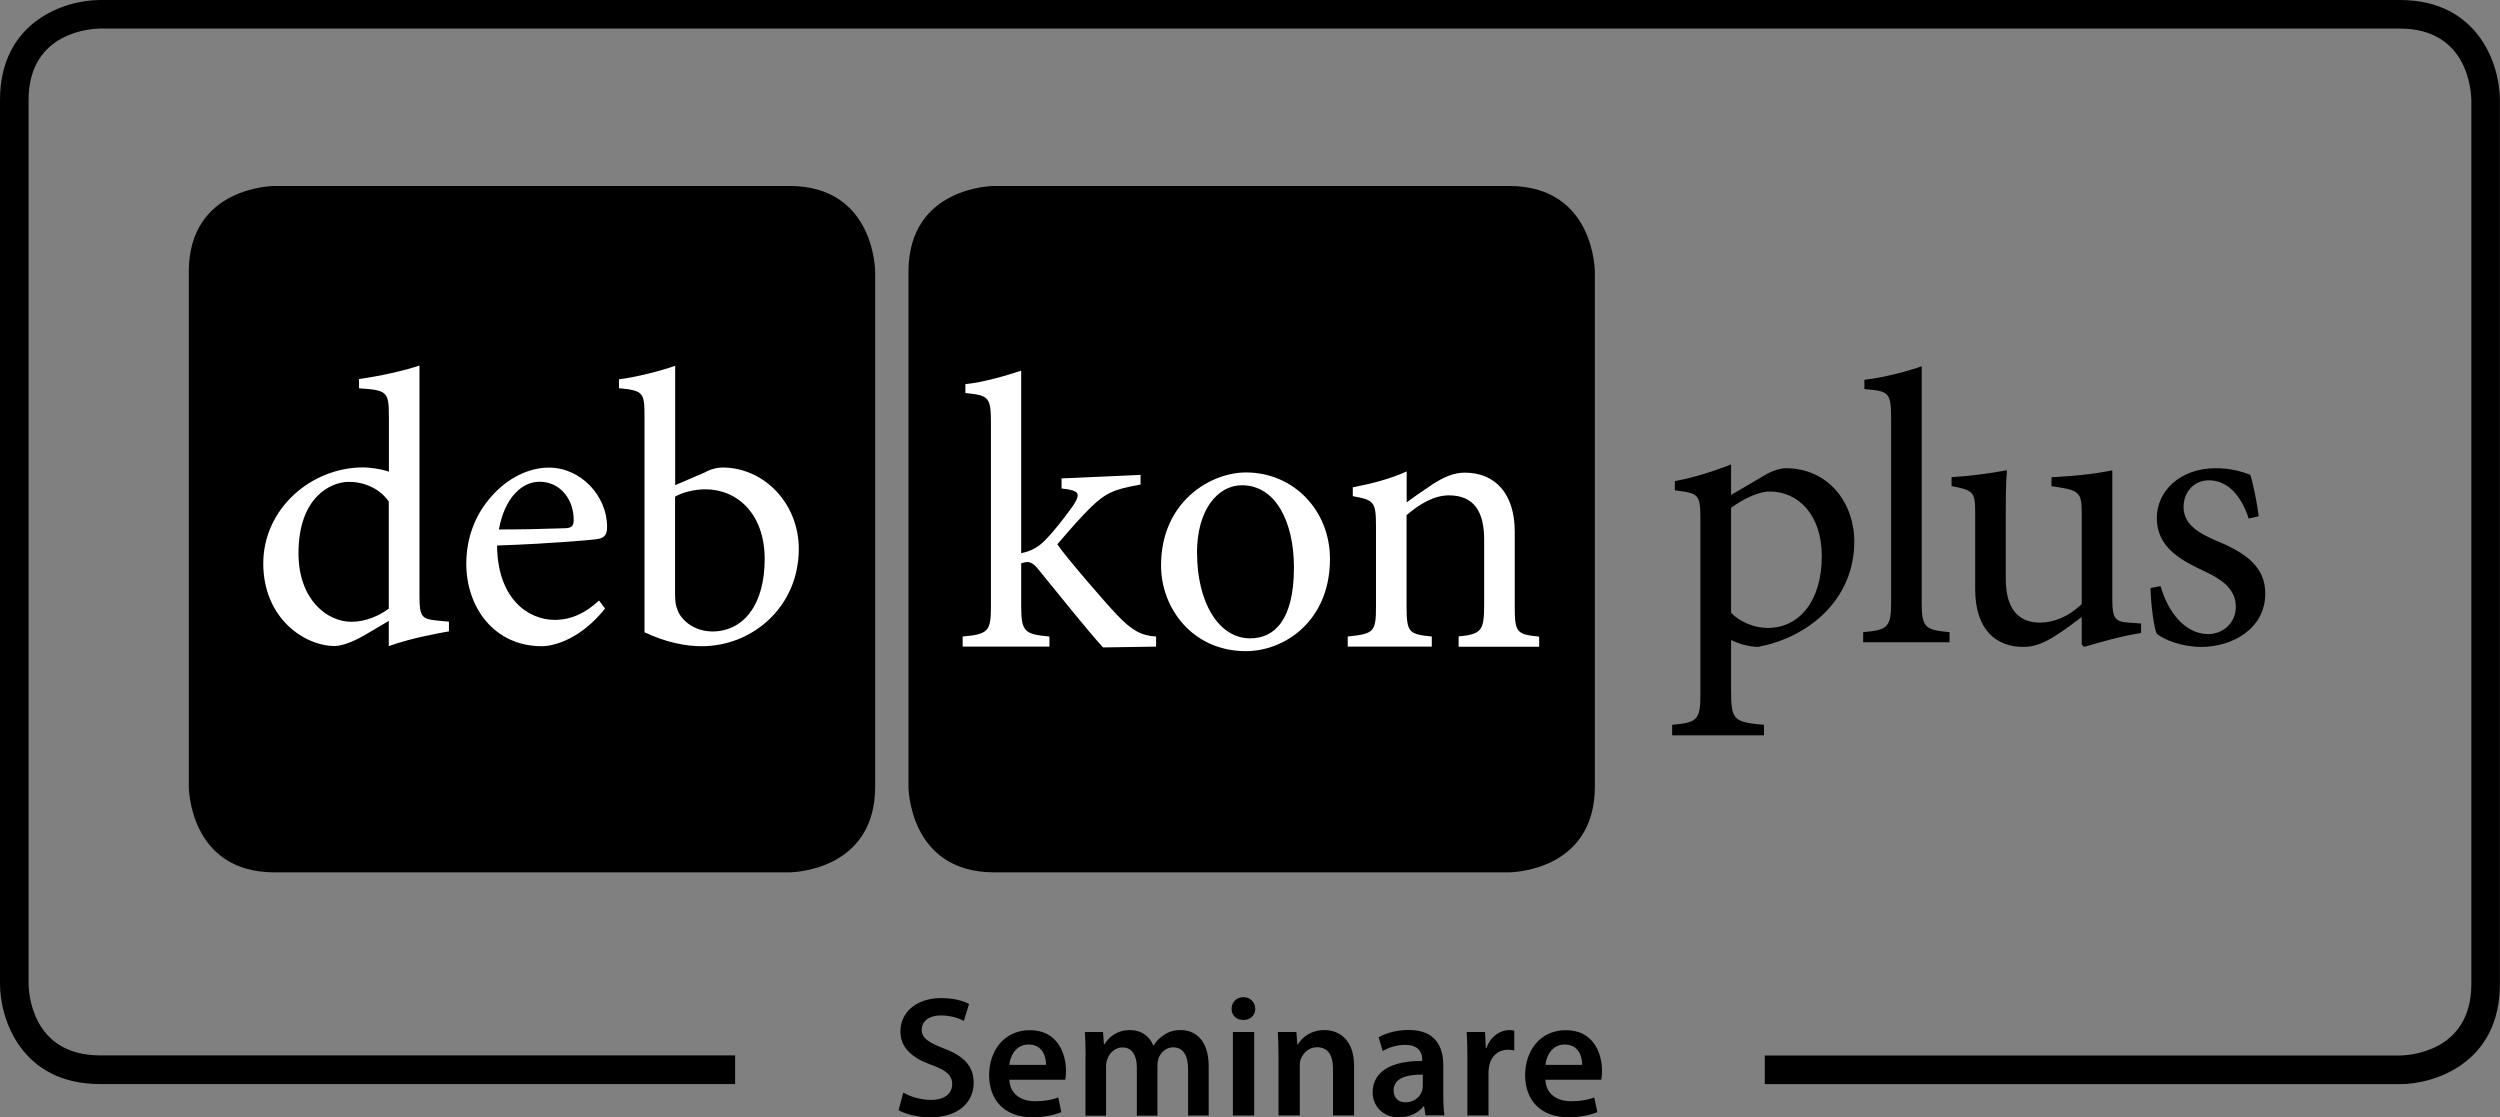
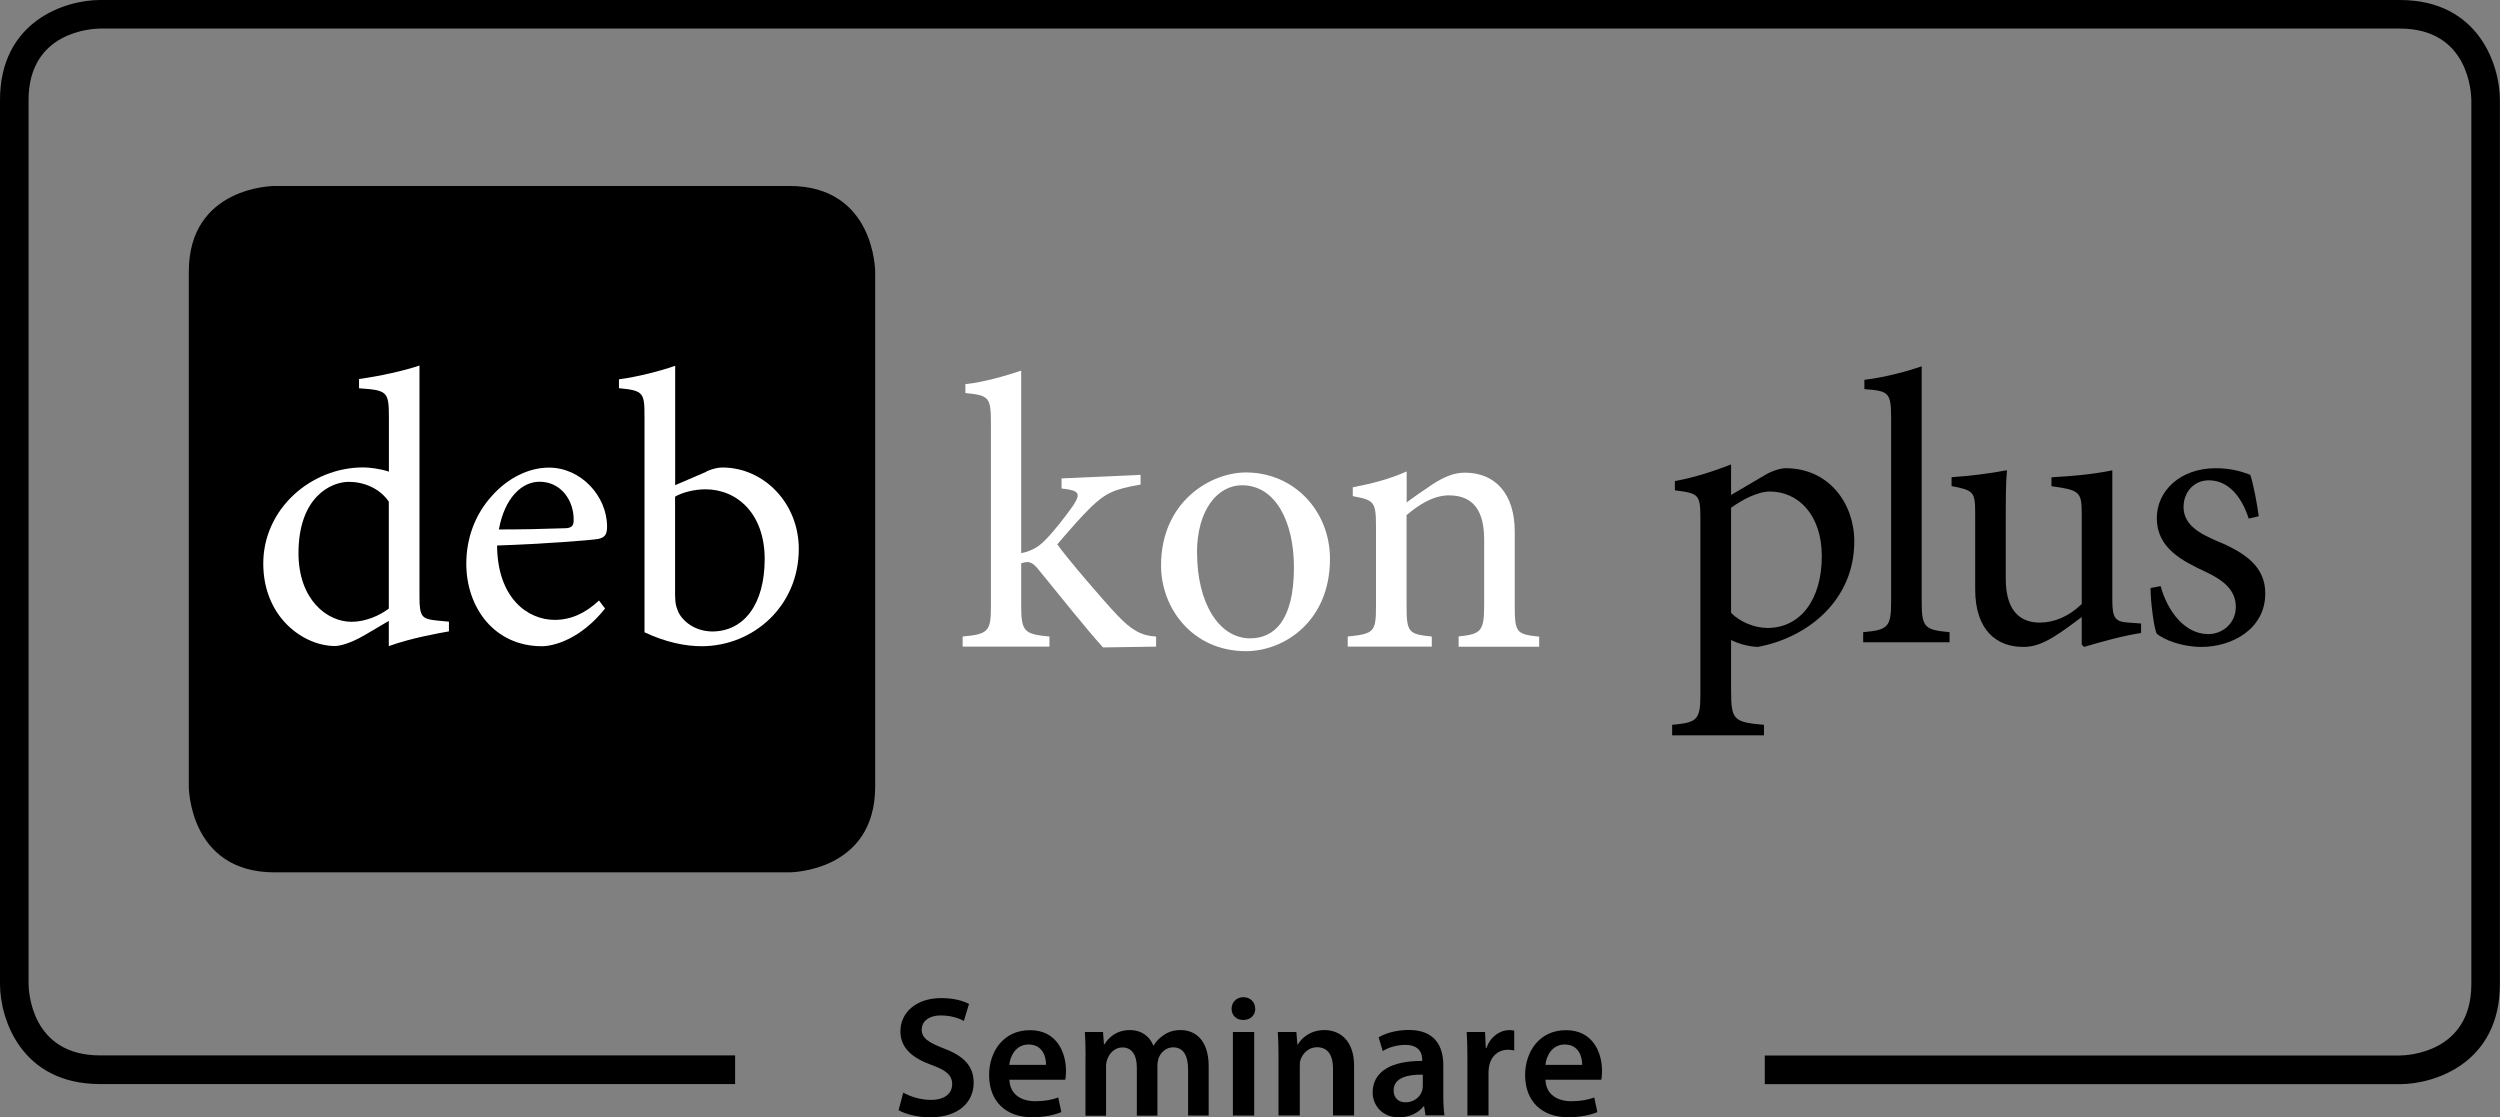
<svg xmlns="http://www.w3.org/2000/svg" id="Ebene_1" viewBox="0 0 247.75 110.73">
  <rect x="0" y="0" width="247.75" height="110.73" fill="#808080" stroke="none" />
  <defs>
    <style>
      .cls-1 {
        fill: none;
      }

      .cls-2 {
        fill: #fff;
      }
    </style>
  </defs>
  <g>
    <path d="M27.21,18.43s-8.5,0-8.5,8.5v51.02s0,8.5,8.5,8.5h51.02s8.5,0,8.5-8.5V26.93s0-8.5-8.5-8.5H27.21Z" />
-     <path d="M98.53,18.43s-8.5,0-8.5,8.5v51.02s0,8.5,8.5,8.5h51.02s8.5,0,8.5-8.5V26.93s0-8.5-8.5-8.5h-51.02Z" />
    <path class="cls-1" d="M169.8,18.43s-8.5,0-8.5,8.5v51.02s0,8.5,8.5,8.5h51.02s8.5,0,8.5-8.5V26.93s0-8.5-8.5-8.5h-51.02Z" />
  </g>
  <g>
    <path class="cls-2" d="M44.48,62.57c-.84.15-3.73.65-5.95,1.46v-2.5l-2.34,1.38c-1.5.88-2.54,1.11-3,1.11-3.07,0-7.1-2.8-7.1-8.18s4.69-9.52,9.91-9.52c.54,0,1.65.12,2.54.42v-5.42c0-2.54-.19-2.65-2.96-2.84v-.92c2-.27,4.57-.84,5.99-1.34v22.93c0,2,.27,2.19,1.69,2.34l1.23.12v.96ZM38.53,49.71c-.92-1.34-2.5-1.96-3.96-1.96-1.77,0-4.99,1.5-4.99,7.07,0,4.57,2.8,6.8,5.26,6.8,1.38,0,2.77-.61,3.69-1.31v-10.6Z" />
    <path class="cls-2" d="M59.96,60.31c-2.42,3.03-5.07,3.73-6.26,3.73-4.72,0-7.49-3.84-7.49-8.18,0-2.65.96-4.99,2.54-6.72,1.57-1.77,3.65-2.8,5.65-2.8,3.19,0,5.76,2.84,5.76,5.84,0,.77-.19,1.08-.88,1.23-.65.12-5.45.5-10.02.65.04,5.22,3.03,7.37,5.72,7.37,1.54,0,3-.62,4.38-1.92l.61.81ZM49.44,52.47c2.15,0,4.26-.04,6.49-.12.69,0,.92-.23.92-.77.04-2-1.27-3.84-3.38-3.84-1.77,0-3.46,1.61-4.03,4.72Z" />
    <path class="cls-2" d="M70.02,46.71c.61-.27,1.15-.38,1.57-.38,4.11,0,7.57,3.53,7.57,8.07,0,5.65-4.49,9.64-9.64,9.64-1.57,0-3.53-.38-5.65-1.38v-21.35c0-2.38-.08-2.61-2.53-2.84v-.88c1.8-.23,4.15-.84,5.57-1.34v11.83l3.11-1.34ZM66.91,59.12c0,.58.08.96.23,1.31.23.77,1.38,2.11,3.42,2.15,3.19,0,5.22-2.73,5.22-7.18s-2.69-6.91-5.88-6.91c-1.08,0-2.3.31-3,.73v9.91Z" />
  </g>
  <g>
    <path class="cls-2" d="M109.3,64.15c-1.77-1.96-4.19-5.03-6.3-7.6-.5-.65-.84-.85-1.19-.85-.15,0-.35.04-.61.12v4.26c0,2.54.35,2.77,2.8,3v1h-8.6v-1c2.57-.23,2.8-.54,2.8-3v-18.17c0-2.54-.19-2.73-2.53-2.96v-.88c1.84-.19,4.03-.84,5.53-1.34v18.09c1.15-.23,1.84-.73,2.42-1.34.84-.84,2-2.34,2.73-3.38.77-1.19.65-1.5-1.15-1.69v-1l7.83-.35v.96c-2.65.46-3.46.84-4.95,2.27-.96.96-1.65,1.73-3.3,3.65.77,1.15,4.65,5.68,5.95,7.03,1.38,1.46,2.38,2.04,3.84,2.11v1l-5.26.08Z" />
    <path class="cls-2" d="M131.8,55.39c0,6.18-4.53,9.14-8.33,9.14-5.26,0-8.41-4.22-8.41-8.49,0-6.34,4.92-9.22,8.41-9.22,4.76,0,8.33,3.8,8.33,8.56ZM118.63,54.81c0,4.84,2.11,8.45,5.26,8.45,2.38,0,4.34-1.77,4.34-7.03,0-4.49-1.8-8.14-5.15-8.14-2.38,0-4.46,2.38-4.46,6.72Z" />
    <path class="cls-2" d="M144.55,64.07v-1c2.27-.23,2.53-.54,2.53-3.19v-6.41c0-2.65-.92-4.38-3.5-4.38-1.54,0-3.03.96-4.19,1.96v9.03c0,2.61.23,2.77,2.5,3v1h-8.33v-1c2.61-.27,2.8-.46,2.8-3v-7.95c0-2.46-.23-2.57-2.3-2.96v-.88c1.84-.35,3.65-.81,5.34-1.57v3.07c.77-.58,1.61-1.15,2.57-1.8,1.08-.69,2.07-1.15,3.19-1.15,3.03,0,4.95,2.11,4.95,5.84v7.41c0,2.61.19,2.77,2.42,3v1h-7.99Z" />
  </g>
  <g>
    <path d="M175.08,46.98c.69-.38,1.42-.58,1.88-.58,4.26,0,6.8,3.46,6.8,7.26,0,5.8-4.57,9.52-9.56,10.45-1.11-.04-2.15-.42-2.65-.69v5.03c0,2.92.27,3.11,3.26,3.38v1.04h-9.1v-1.04c2.46-.23,2.8-.46,2.8-3v-17.36c0-2.5-.15-2.57-2.53-2.88v-.92c1.61-.27,3.76-.92,5.57-1.65v3.03l3.53-2.07ZM171.55,60.73c.84.88,2.3,1.5,3.61,1.5,3.23,0,5.38-2.77,5.38-7.11,0-4.11-2.34-6.41-5.15-6.41-1.23,0-2.8.85-3.84,1.61v10.41Z" />
    <path d="M184.64,63.65v-1c2.42-.23,2.77-.46,2.77-3v-18.17c0-2.61-.23-2.73-2.65-2.92v-.92c2-.23,4.38-.88,5.68-1.34v23.35c0,2.54.31,2.77,2.76,3v1h-8.56Z" />
    <path d="M212.18,62.73c-1.77.27-3.73.81-5.65,1.38l-.23-.23v-2.73c-.88.65-1.77,1.34-2.84,2-1.11.65-1.92.96-2.96.96-2.57,0-4.76-1.58-4.76-5.72v-7.53c0-2.11-.15-2.27-2.34-2.69v-.88c1.81-.12,3.65-.35,5.49-.69-.12,1.19-.12,3-.12,5.61v5.15c0,3.42,1.65,4.34,3.38,4.34,1.38,0,2.84-.58,4.15-1.84v-8.95c0-2.19-.23-2.34-3-2.73v-.88c2-.12,3.99-.27,6.03-.69v12.83c0,1.92.31,2.19,1.77,2.27l1.08.08v.96Z" />
    <path d="M222.85,51.4c-.73-2.27-2.07-3.8-3.96-3.8-1.46,0-2.5,1.15-2.5,2.65,0,1.73,1.54,2.61,3.26,3.34,2.88,1.19,4.84,2.57,4.84,5.22,0,3.5-3.26,5.3-6.34,5.3-1.96,0-3.73-.73-4.42-1.31-.27-.54-.61-3.15-.61-4.53l1-.19c.69,2.54,2.42,4.76,4.72,4.76,1.42,0,2.73-1.08,2.73-2.69s-1.11-2.61-3.03-3.5c-2.3-1.08-4.8-2.34-4.8-5.3,0-2.69,2.3-4.95,5.84-4.95,1.57,0,2.61.35,3.42.65.31.88.73,3.15.84,4.11l-1,.23Z" />
  </g>
  <path d="M237.83,0H9.92C6.49,0,0,2.07,0,9.92v87.59c0,3.43,2.07,9.92,9.92,9.92h62.93v-2.84H9.92c-6.84,0-7.08-6.37-7.09-7.09V9.92c0-6.83,6.34-7.08,7.09-7.09h227.9c6.84,0,7.08,6.37,7.09,7.09v87.59c0,6.84-6.37,7.08-7.09,7.09h-62.93v2.84h62.93c3.43,0,9.92-2.07,9.92-9.92V9.92c0-3.43-2.07-9.92-9.92-9.92Z" />
  <g>
    <path d="M89.5,108.27c.68.39,1.7.73,2.77.73,1.34,0,2.09-.63,2.09-1.56,0-.87-.58-1.38-2.04-1.9-1.89-.68-3.09-1.68-3.09-3.33,0-1.87,1.56-3.3,4.05-3.3,1.24,0,2.16.27,2.75.58l-.51,1.68c-.41-.22-1.21-.54-2.28-.54-1.33,0-1.9.71-1.9,1.38,0,.88.66,1.29,2.19,1.89,1.99.75,2.96,1.75,2.96,3.4,0,1.84-1.39,3.43-4.35,3.43-1.21,0-2.46-.34-3.09-.71l.46-1.73Z" />
    <path d="M100.03,106.99c.05,1.5,1.22,2.14,2.55,2.14.97,0,1.67-.14,2.29-.37l.31,1.45c-.71.29-1.7.51-2.89.51-2.69,0-4.27-1.65-4.27-4.18,0-2.29,1.39-4.45,4.05-4.45s3.57,2.21,3.57,4.03c0,.39-.03.7-.07.88h-5.54ZM103.66,105.53c.02-.76-.32-2.02-1.72-2.02-1.29,0-1.84,1.17-1.92,2.02h3.64Z" />
    <path d="M107.58,104.73c0-.95-.02-1.75-.07-2.46h1.8l.09,1.22h.05c.41-.65,1.16-1.41,2.55-1.41,1.09,0,1.94.61,2.29,1.53h.03c.29-.46.63-.8,1.02-1.04.46-.32.99-.49,1.67-.49,1.38,0,2.77.93,2.77,3.59v4.88h-2.04v-4.57c0-1.38-.48-2.19-1.48-2.19-.71,0-1.24.51-1.46,1.11-.05.2-.1.46-.1.7v4.96h-2.04v-4.79c0-1.16-.46-1.97-1.43-1.97-.78,0-1.31.61-1.5,1.19-.08.2-.12.44-.12.68v4.9h-2.04v-5.81Z" />
    <path d="M124.4,99.96c0,.63-.46,1.12-1.19,1.12s-1.16-.49-1.16-1.12.48-1.14,1.17-1.14,1.16.49,1.17,1.14ZM122.18,110.55v-8.28h2.11v8.28h-2.11Z" />
    <path d="M126.7,104.73c0-.95-.02-1.75-.07-2.46h1.84l.1,1.24h.05c.36-.65,1.26-1.43,2.63-1.43,1.44,0,2.94.93,2.94,3.55v4.91h-2.09v-4.67c0-1.19-.44-2.09-1.58-2.09-.83,0-1.41.6-1.63,1.22-.07.19-.08.44-.08.68v4.86h-2.11v-5.81Z" />
    <path d="M141.27,110.55l-.14-.92h-.05c-.51.65-1.38,1.1-2.45,1.1-1.67,0-2.6-1.21-2.6-2.46,0-2.09,1.85-3.15,4.91-3.13v-.14c0-.54-.22-1.45-1.68-1.45-.82,0-1.67.25-2.23.61l-.41-1.36c.61-.37,1.68-.73,2.99-.73,2.65,0,3.42,1.68,3.42,3.48v2.99c0,.75.03,1.48.12,1.99h-1.89ZM141,106.5c-1.48-.03-2.89.29-2.89,1.55,0,.82.53,1.19,1.19,1.19.83,0,1.44-.54,1.63-1.14.05-.15.07-.32.07-.46v-1.14Z" />
    <path d="M145.42,104.94c0-1.12-.02-1.92-.07-2.67h1.82l.07,1.58h.07c.41-1.17,1.38-1.77,2.26-1.77.2,0,.32.02.49.05v1.97c-.17-.03-.36-.07-.61-.07-1,0-1.68.65-1.87,1.58-.03.19-.07.41-.07.65v4.28h-2.09v-5.61Z" />
    <path d="M153.15,106.99c.05,1.5,1.22,2.14,2.55,2.14.97,0,1.67-.14,2.29-.37l.31,1.45c-.71.29-1.7.51-2.89.51-2.69,0-4.27-1.65-4.27-4.18,0-2.29,1.39-4.45,4.05-4.45s3.57,2.21,3.57,4.03c0,.39-.03.7-.07.88h-5.54ZM156.79,105.53c.02-.76-.32-2.02-1.72-2.02-1.29,0-1.84,1.17-1.92,2.02h3.64Z" />
  </g>
</svg>